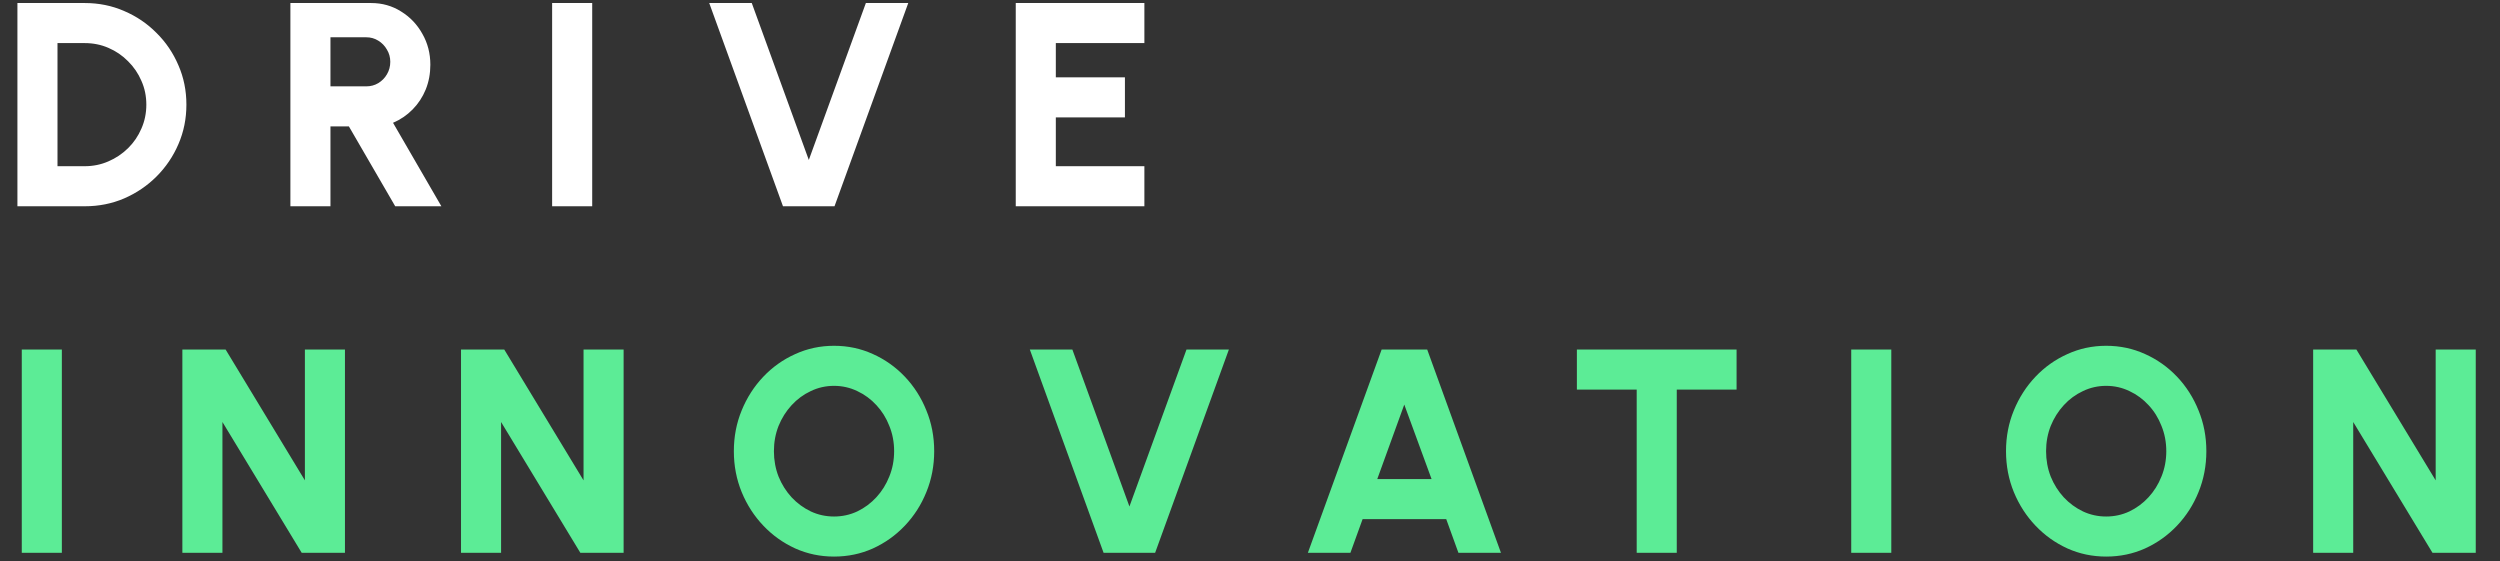
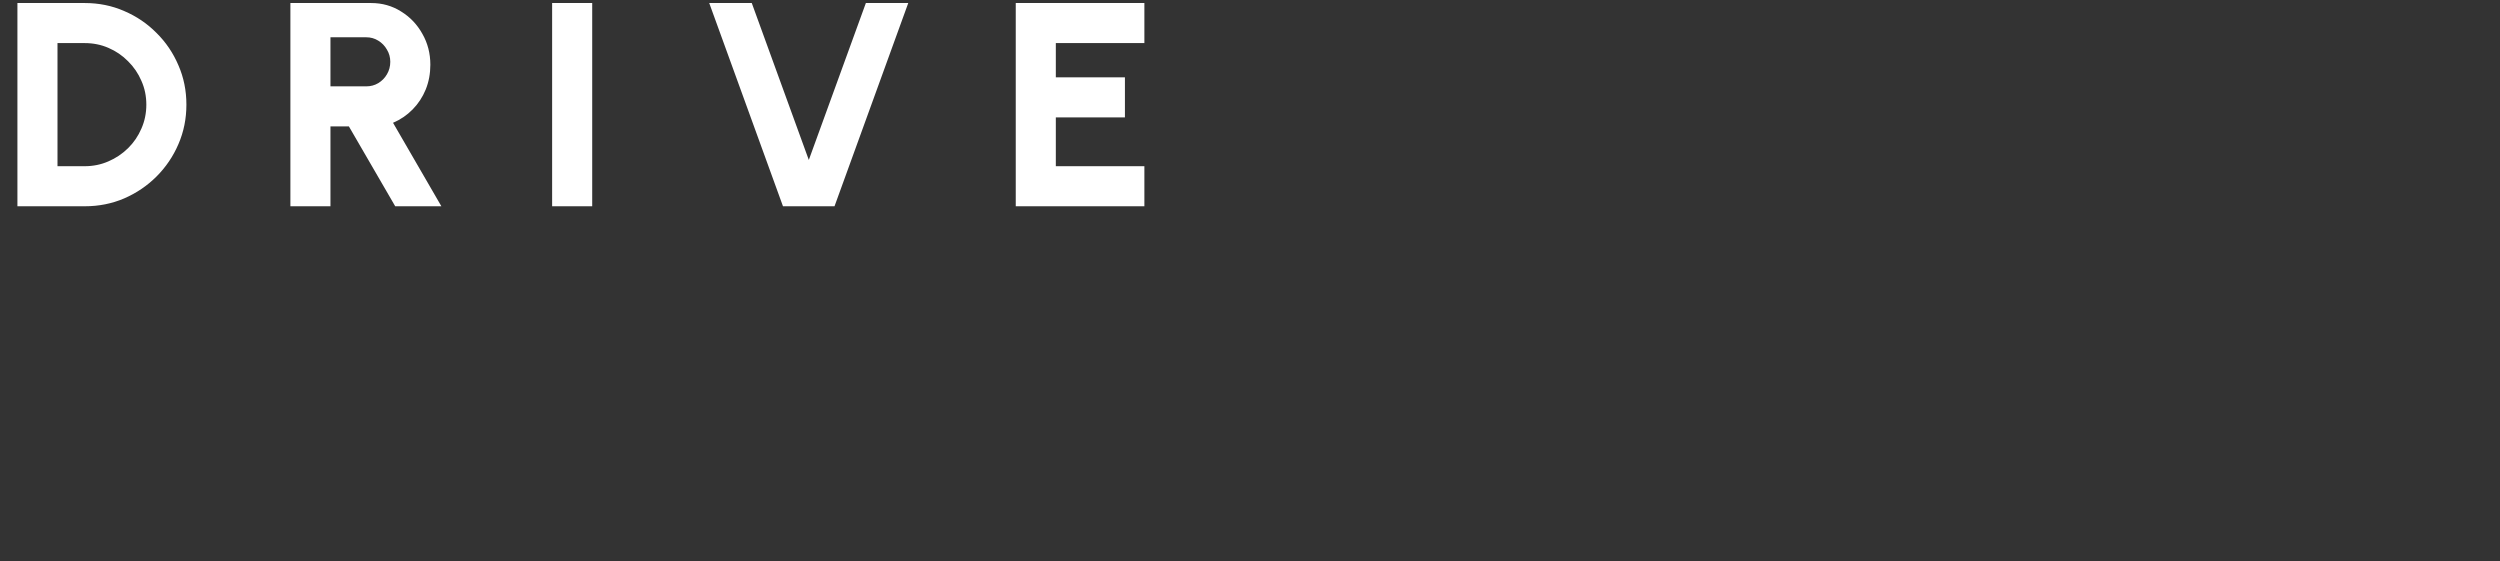
<svg xmlns="http://www.w3.org/2000/svg" width="303" height="68" viewBox="0 0 303 68" fill="none">
  <rect x="0" y="0" width="303" height="68" fill="#333333" stroke="none" />
-   <path d="M2.639 67V42.367H7.496V67H2.639ZM22.103 67V42.367H27.346L36.953 58.22V42.367H41.809V67H36.566L26.959 51.147V67H22.103ZM55.875 67V42.367H61.118L70.725 58.22V42.367H75.582V67H70.338L60.731 51.147V67H55.875ZM101.084 67.457C99.418 67.457 97.852 67.129 96.386 66.472C94.919 65.803 93.629 64.883 92.515 63.71C91.4 62.537 90.526 61.182 89.893 59.645C89.26 58.097 88.943 56.443 88.943 54.683C88.943 52.924 89.26 51.276 89.893 49.739C90.526 48.191 91.4 46.83 92.515 45.657C93.629 44.484 94.919 43.569 96.386 42.912C97.852 42.243 99.418 41.909 101.084 41.909C102.761 41.909 104.333 42.243 105.799 42.912C107.266 43.569 108.556 44.484 109.67 45.657C110.785 46.83 111.653 48.191 112.274 49.739C112.908 51.276 113.224 52.924 113.224 54.683C113.224 56.443 112.908 58.097 112.274 59.645C111.653 61.182 110.785 62.537 109.67 63.71C108.556 64.883 107.266 65.803 105.799 66.472C104.333 67.129 102.761 67.457 101.084 67.457ZM101.084 62.601C102.081 62.601 103.019 62.396 103.899 61.985C104.779 61.563 105.553 60.988 106.222 60.261C106.89 59.534 107.412 58.695 107.787 57.745C108.175 56.795 108.368 55.774 108.368 54.683C108.368 53.592 108.175 52.572 107.787 51.622C107.412 50.66 106.89 49.821 106.222 49.106C105.553 48.378 104.779 47.809 103.899 47.399C103.019 46.977 102.081 46.765 101.084 46.765C100.087 46.765 99.148 46.977 98.268 47.399C97.389 47.809 96.615 48.378 95.946 49.106C95.277 49.833 94.749 50.672 94.362 51.622C93.987 52.572 93.799 53.592 93.799 54.683C93.799 55.774 93.987 56.801 94.362 57.763C94.749 58.713 95.277 59.551 95.946 60.279C96.615 60.994 97.389 61.563 98.268 61.985C99.148 62.396 100.087 62.601 101.084 62.601ZM133.755 67L124.816 42.367H129.972L136.887 61.387L143.802 42.367H148.939L140.001 67H133.755ZM167.453 42.367H172.978L181.916 67H176.761L175.283 62.918H165.148L163.67 67H158.514L167.453 42.367ZM166.925 58.062H173.506L170.198 49.035L166.925 58.062ZM210.473 42.367V47.223H203.224V67H198.367V47.223H191.118V42.367H210.473ZM224.369 67V42.367H229.225V67H224.369ZM255.269 67.457C253.604 67.457 252.038 67.129 250.572 66.472C249.105 65.803 247.815 64.883 246.701 63.71C245.586 62.537 244.712 61.182 244.079 59.645C243.445 58.097 243.129 56.443 243.129 54.683C243.129 52.924 243.445 51.276 244.079 49.739C244.712 48.191 245.586 46.83 246.701 45.657C247.815 44.484 249.105 43.569 250.572 42.912C252.038 42.243 253.604 41.909 255.269 41.909C256.947 41.909 258.519 42.243 259.985 42.912C261.451 43.569 262.742 44.484 263.856 45.657C264.97 46.83 265.838 48.191 266.46 49.739C267.094 51.276 267.41 52.924 267.41 54.683C267.41 56.443 267.094 58.097 266.46 59.645C265.838 61.182 264.97 62.537 263.856 63.71C262.742 64.883 261.451 65.803 259.985 66.472C258.519 67.129 256.947 67.457 255.269 67.457ZM255.269 62.601C256.267 62.601 257.205 62.396 258.085 61.985C258.964 61.563 259.739 60.988 260.407 60.261C261.076 59.534 261.598 58.695 261.973 57.745C262.36 56.795 262.554 55.774 262.554 54.683C262.554 53.592 262.36 52.572 261.973 51.622C261.598 50.66 261.076 49.821 260.407 49.106C259.739 48.378 258.964 47.809 258.085 47.399C257.205 46.977 256.267 46.765 255.269 46.765C254.272 46.765 253.334 46.977 252.454 47.399C251.574 47.809 250.8 48.378 250.132 49.106C249.463 49.833 248.935 50.672 248.548 51.622C248.173 52.572 247.985 53.592 247.985 54.683C247.985 55.774 248.173 56.801 248.548 57.763C248.935 58.713 249.463 59.551 250.132 60.279C250.8 60.994 251.574 61.563 252.454 61.985C253.334 62.396 254.272 62.601 255.269 62.601ZM280.354 67V42.367H285.597L295.204 58.22V42.367H300.061V67H294.817L285.21 51.147V67H280.354Z" fill="#5CEC96" />
  <path d="M2.111 25V0.367H10.276C11.976 0.367 13.566 0.689 15.044 1.334C16.534 1.968 17.842 2.853 18.968 3.991C20.106 5.117 20.991 6.425 21.625 7.915C22.27 9.393 22.592 10.982 22.592 12.683C22.592 14.384 22.27 15.979 21.625 17.469C20.991 18.947 20.106 20.255 18.968 21.393C17.842 22.519 16.534 23.405 15.044 24.05C13.566 24.683 11.976 25 10.276 25H2.111ZM6.968 20.144H10.276C11.284 20.144 12.235 19.95 13.126 19.563C14.029 19.176 14.827 18.642 15.519 17.962C16.211 17.282 16.751 16.49 17.138 15.586C17.537 14.683 17.736 13.716 17.736 12.683C17.736 11.651 17.537 10.689 17.138 9.798C16.751 8.894 16.211 8.103 15.519 7.422C14.839 6.73 14.047 6.191 13.144 5.804C12.252 5.416 11.296 5.223 10.276 5.223H6.968V20.144ZM35.196 25V0.367H44.979C46.316 0.367 47.525 0.707 48.604 1.387C49.695 2.056 50.557 2.959 51.19 4.097C51.835 5.223 52.158 6.472 52.158 7.845C52.158 8.924 51.97 9.927 51.595 10.853C51.22 11.768 50.692 12.572 50.011 13.264C49.331 13.956 48.539 14.496 47.636 14.883L53.495 25H47.9L42.287 15.323H40.052V25H35.196ZM40.052 10.466H44.398C44.926 10.466 45.407 10.337 45.841 10.079C46.287 9.809 46.639 9.452 46.897 9.006C47.167 8.548 47.302 8.044 47.302 7.493C47.302 6.953 47.167 6.46 46.897 6.015C46.639 5.557 46.287 5.194 45.841 4.924C45.407 4.654 44.926 4.519 44.398 4.519H40.052V10.466ZM66.918 25V0.367H71.775V25H66.918ZM94.897 25L85.958 0.367H91.114L98.028 19.387L104.943 0.367H110.081L101.143 25H94.897ZM123.109 25V0.367H138.699V5.223H127.966V9.375H136.341V14.232H127.966V20.144H138.699V25H123.109Z" fill="white" />
</svg>